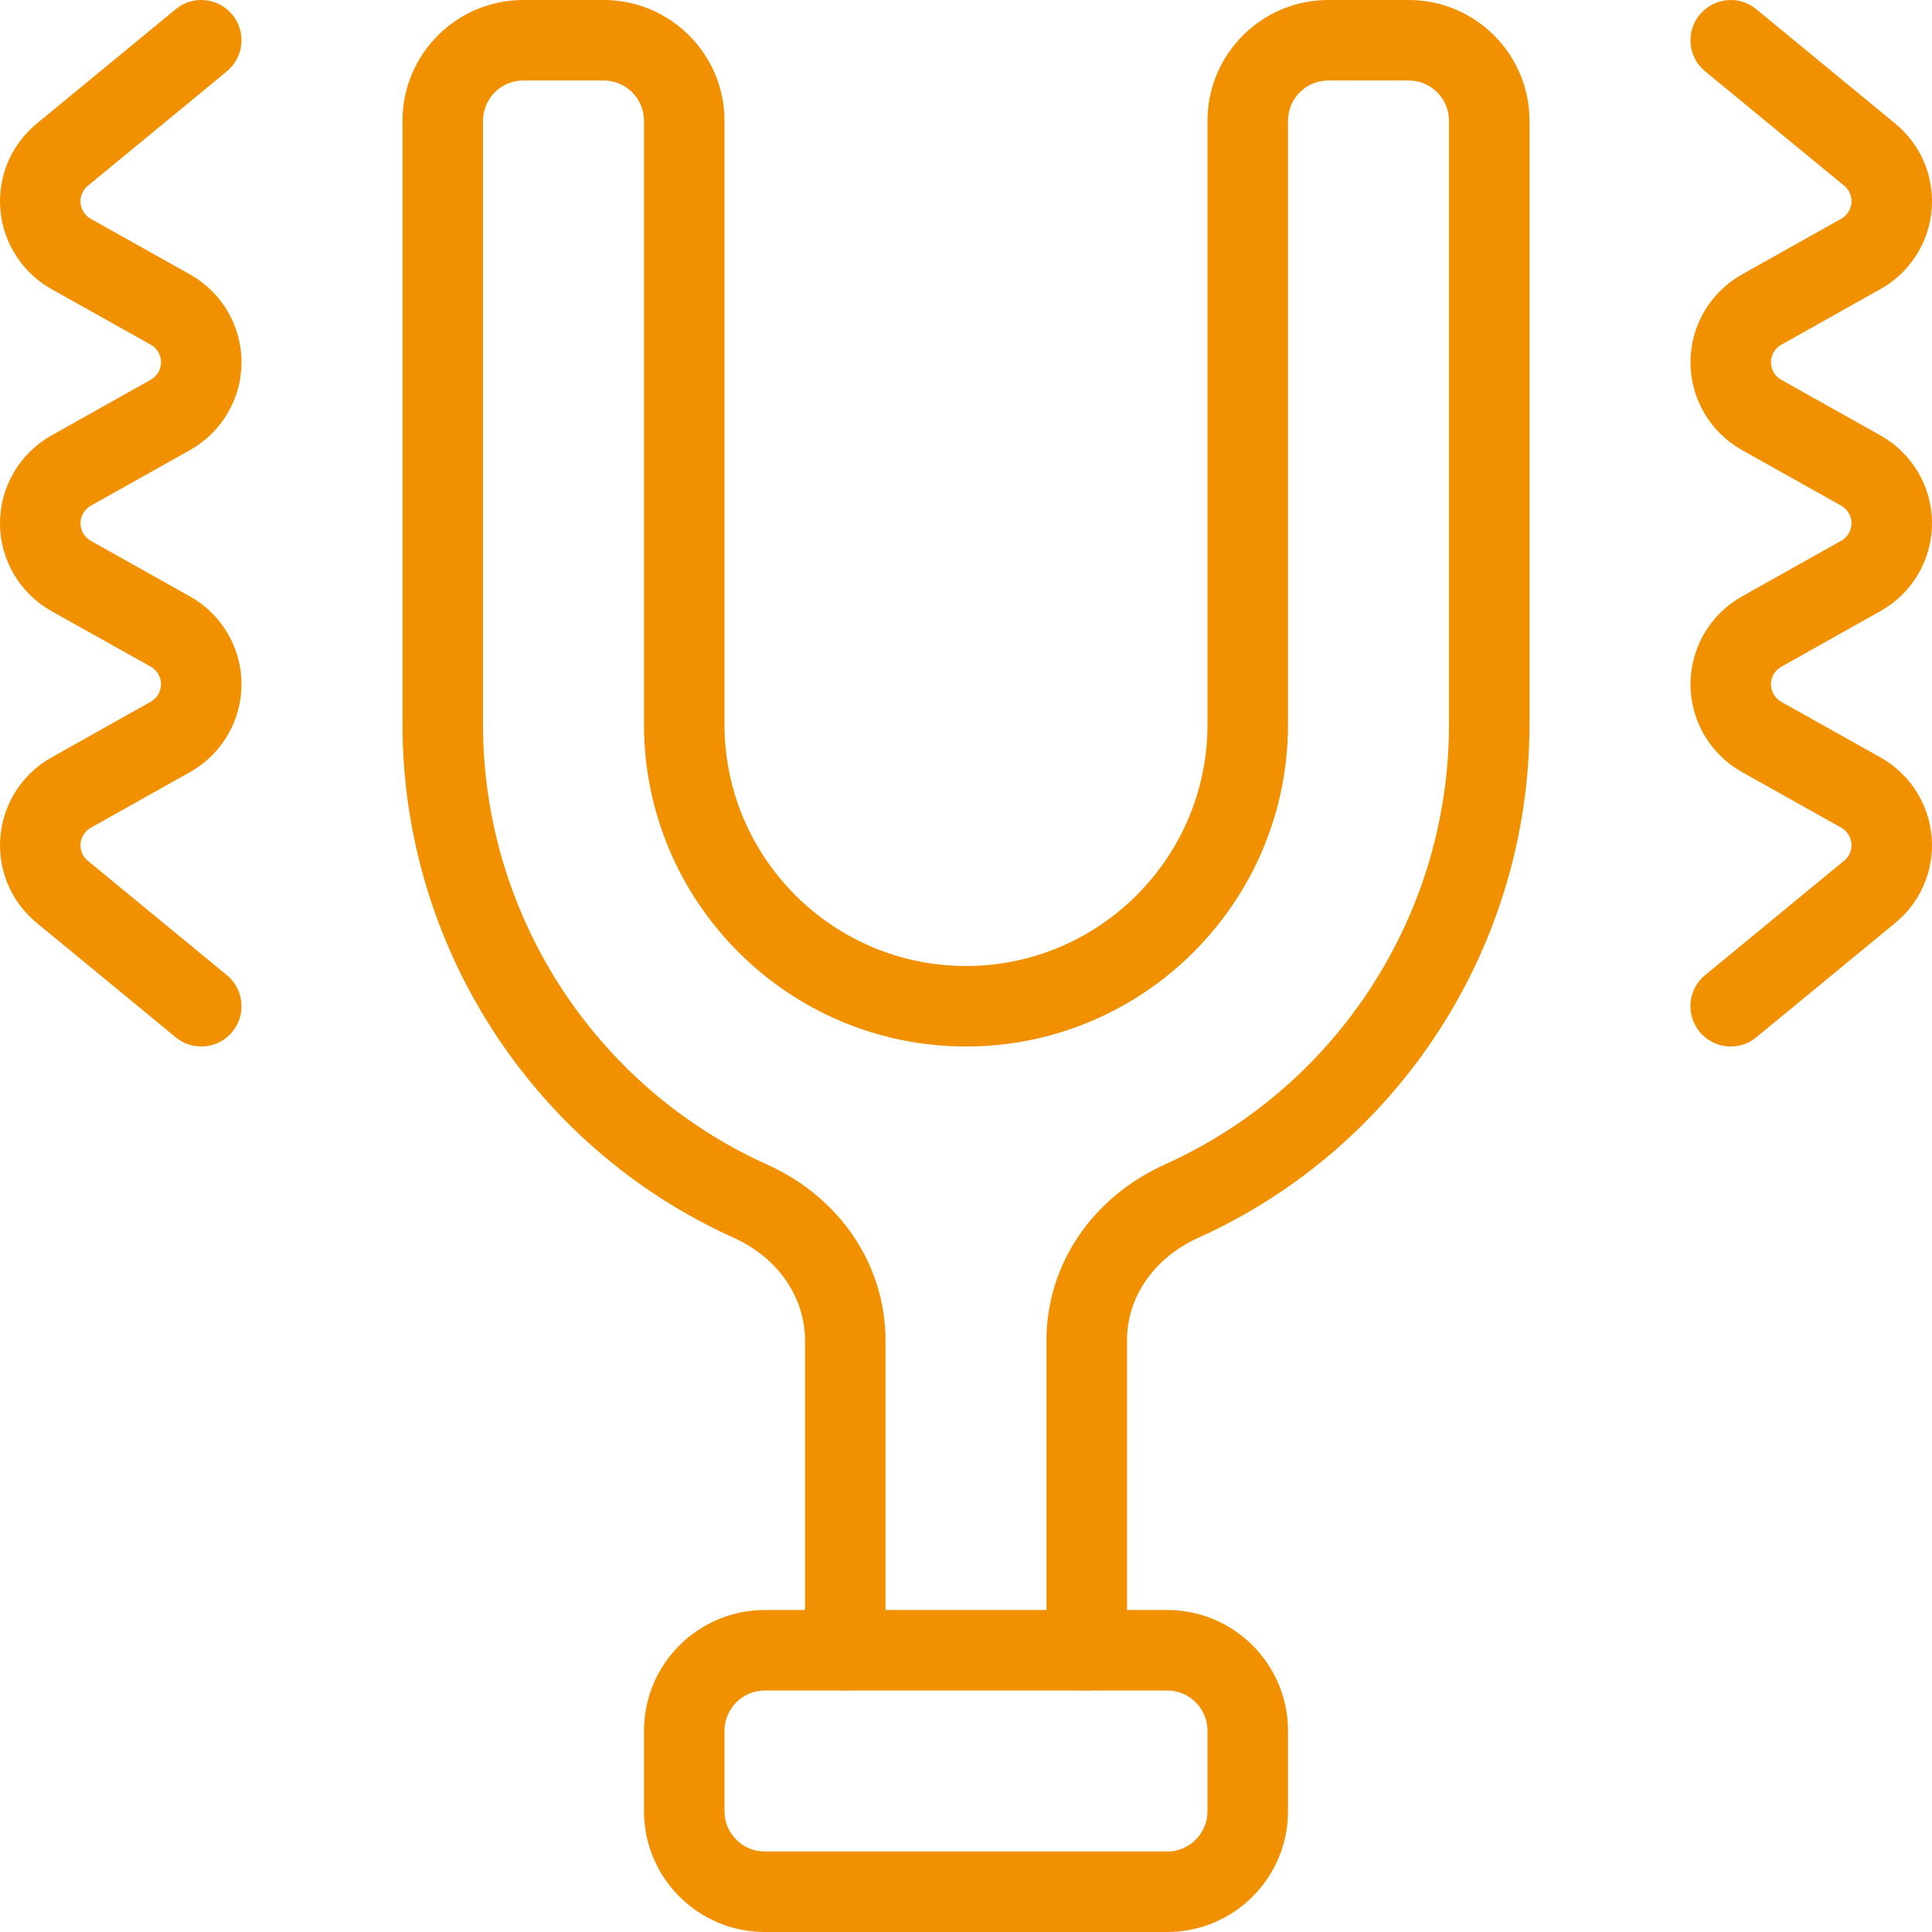
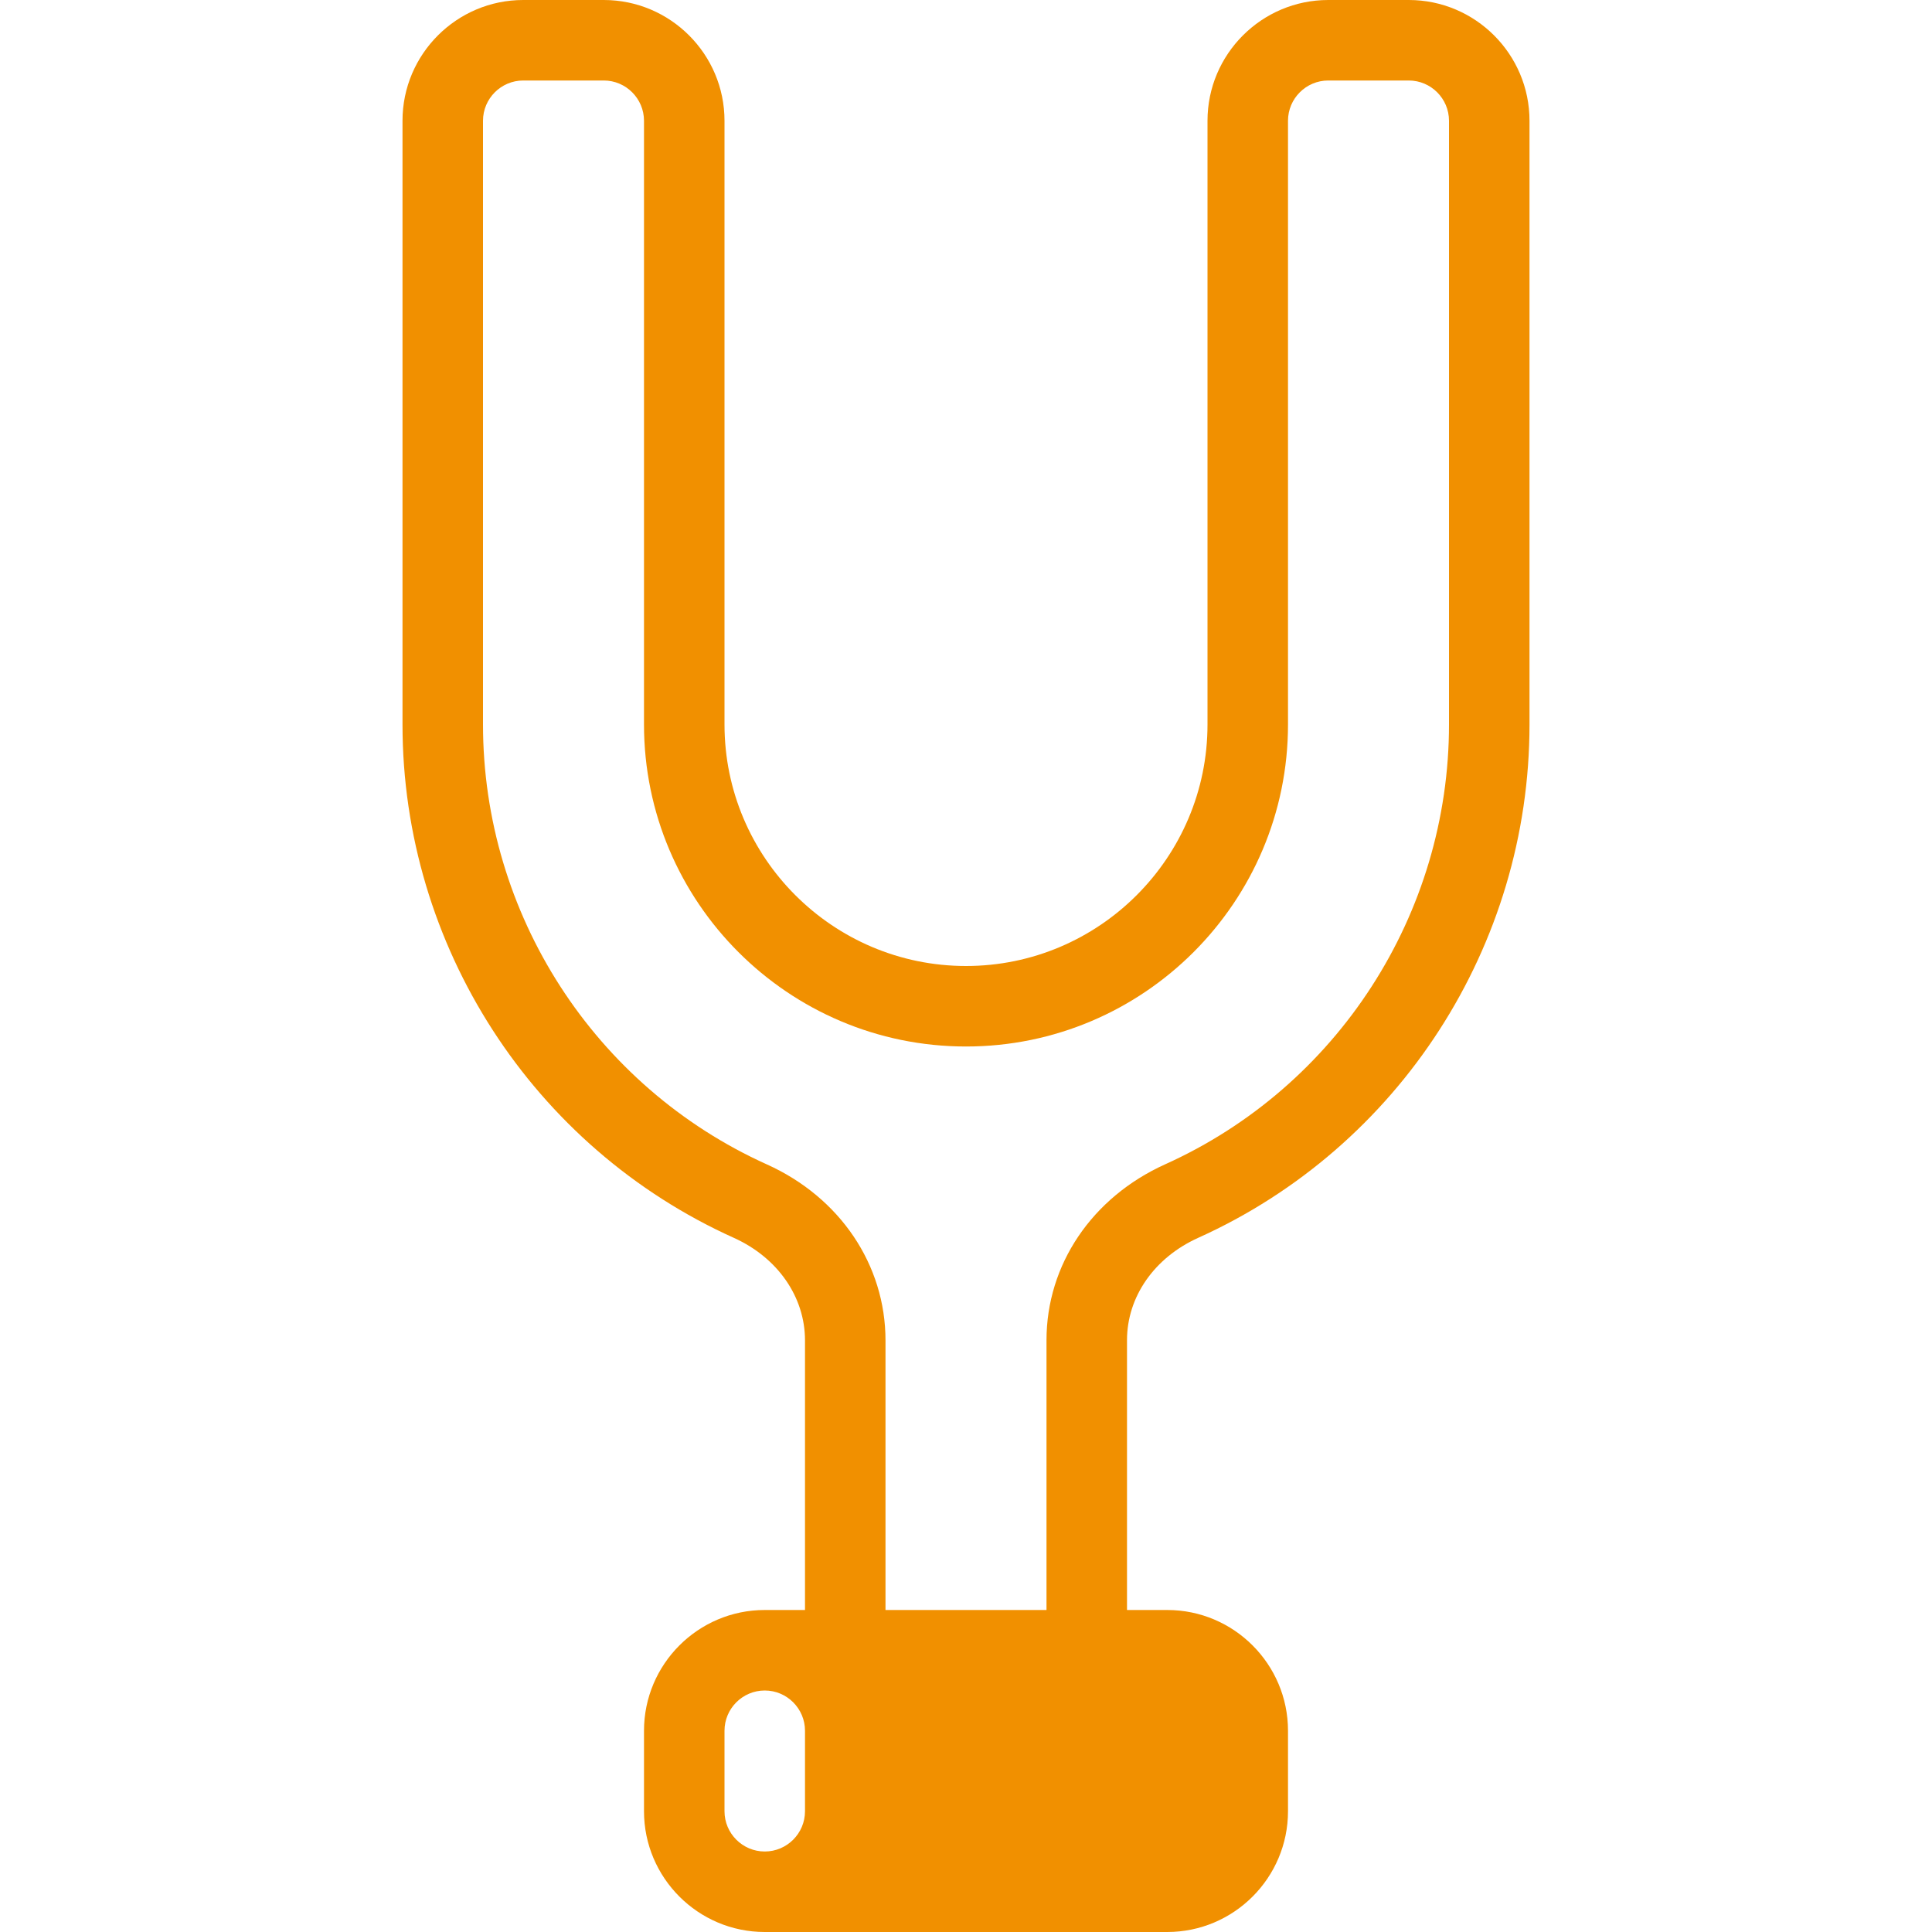
<svg xmlns="http://www.w3.org/2000/svg" id="_x31_px" height="512px" viewBox="0 0 24 24" width="512px">
  <g>
-     <path d="m14.5 24h-5c-.827 0-1.5-.673-1.5-1.5v-1c0-.827.673-1.5 1.5-1.5h5c.827 0 1.5.673 1.5 1.5v1c0 .827-.673 1.5-1.5 1.5zm-5-3c-.276 0-.5.225-.5.5v1c0 .275.224.5.5.5h5c.276 0 .5-.225.5-.5v-1c0-.275-.224-.5-.5-.5z" fill="#F19000" />
+     <path d="m14.5 24h-5c-.827 0-1.5-.673-1.5-1.5v-1c0-.827.673-1.5 1.5-1.5h5c.827 0 1.5.673 1.5 1.5v1c0 .827-.673 1.5-1.5 1.5zm-5-3c-.276 0-.5.225-.5.5v1c0 .275.224.5.5.5c.276 0 .5-.225.5-.5v-1c0-.275-.224-.5-.5-.5z" fill="#F19000" />
  </g>
  <g>
-     <path d="m21.5 13c-.145 0-.288-.063-.387-.183-.175-.213-.145-.528.068-.703l1.726-1.421c.036-.028.093-.09.093-.193 0-.108-.066-.184-.127-.218l-1.233-.691c-.395-.221-.64-.639-.64-1.091s.245-.87.64-1.091l1.231-.691c.063-.034.129-.11.129-.218s-.066-.184-.127-.218l-1.233-.691c-.395-.221-.64-.639-.64-1.091s.245-.87.64-1.091l1.231-.691c.063-.034.129-.11.129-.218 0-.103-.057-.165-.091-.193l-1.727-1.421c-.213-.175-.244-.49-.068-.703.176-.213.491-.246.704-.068l1.726 1.421c.289.237.456.589.456.964 0 .452-.245.87-.64 1.091l-1.231.691c-.063.034-.129.11-.129.218s.066.184.127.218l1.233.691c.395.221.64.639.64 1.091s-.245.87-.64 1.091l-1.231.691c-.063.034-.129.11-.129.218s.066.184.127.218l1.233.691c.395.221.64.639.64 1.091 0 .375-.167.727-.457.965l-1.726 1.421c-.092.077-.205.114-.317.114z" fill="#F19000" />
-   </g>
+     </g>
  <g>
-     <path d="m2.5 13c-.112 0-.224-.037-.317-.114l-1.726-1.421c-.29-.238-.457-.59-.457-.965 0-.452.245-.87.64-1.091l1.231-.691c.063-.034.129-.11.129-.218s-.066-.184-.127-.218l-1.234-.691c-.394-.221-.639-.639-.639-1.091s.245-.87.64-1.091l1.231-.691c.063-.034.129-.11.129-.218s-.066-.184-.127-.218l-1.234-.691c-.394-.221-.639-.639-.639-1.091 0-.375.167-.727.457-.965l1.726-1.421c.213-.177.528-.144.703.069s.145.528-.068.703l-1.726 1.421c-.035.028-.092.09-.092.193 0 .108.066.184.127.218l1.233.691c.395.221.64.639.64 1.091s-.245.87-.64 1.091l-1.232.691c-.062.034-.128.11-.128.218s.066.184.127.218l1.233.691c.395.221.64.639.64 1.091s-.245.87-.64 1.091l-1.231.691c-.063.034-.129.11-.129.218 0 .103.057.165.091.193l1.727 1.421c.213.175.244.49.068.703-.099.121-.242.183-.386.183z" fill="#F19000" />
-   </g>
+     </g>
  <g>
    <path d="m13.5 21c-.276 0-.5-.224-.5-.5v-3.852c0-.937.564-1.773 1.473-2.184 2.143-.965 3.527-3.11 3.527-5.464v-7.5c0-.275-.224-.5-.5-.5h-1c-.276 0-.5.225-.5.5v7.5c0 2.206-1.794 4-4 4s-4-1.794-4-4v-7.5c0-.275-.224-.5-.5-.5h-1c-.276 0-.5.225-.5.5v7.5c0 2.354 1.384 4.499 3.527 5.465.909.41 1.473 1.248 1.473 2.186v3.849c0 .276-.224.5-.5.5s-.5-.224-.5-.5v-3.849c0-.54-.339-1.028-.884-1.274-2.5-1.127-4.116-3.63-4.116-6.377v-7.5c0-.827.673-1.5 1.5-1.5h1c.827 0 1.5.673 1.5 1.5v7.5c0 1.654 1.346 3 3 3s3-1.346 3-3v-7.5c0-.827.673-1.5 1.5-1.5h1c.827 0 1.5.673 1.5 1.5v7.5c0 2.747-1.616 5.25-4.116 6.377-.545.246-.884.733-.884 1.271v3.852c0 .276-.224.5-.5.5z" fill="#F19000" />
  </g>
</svg>